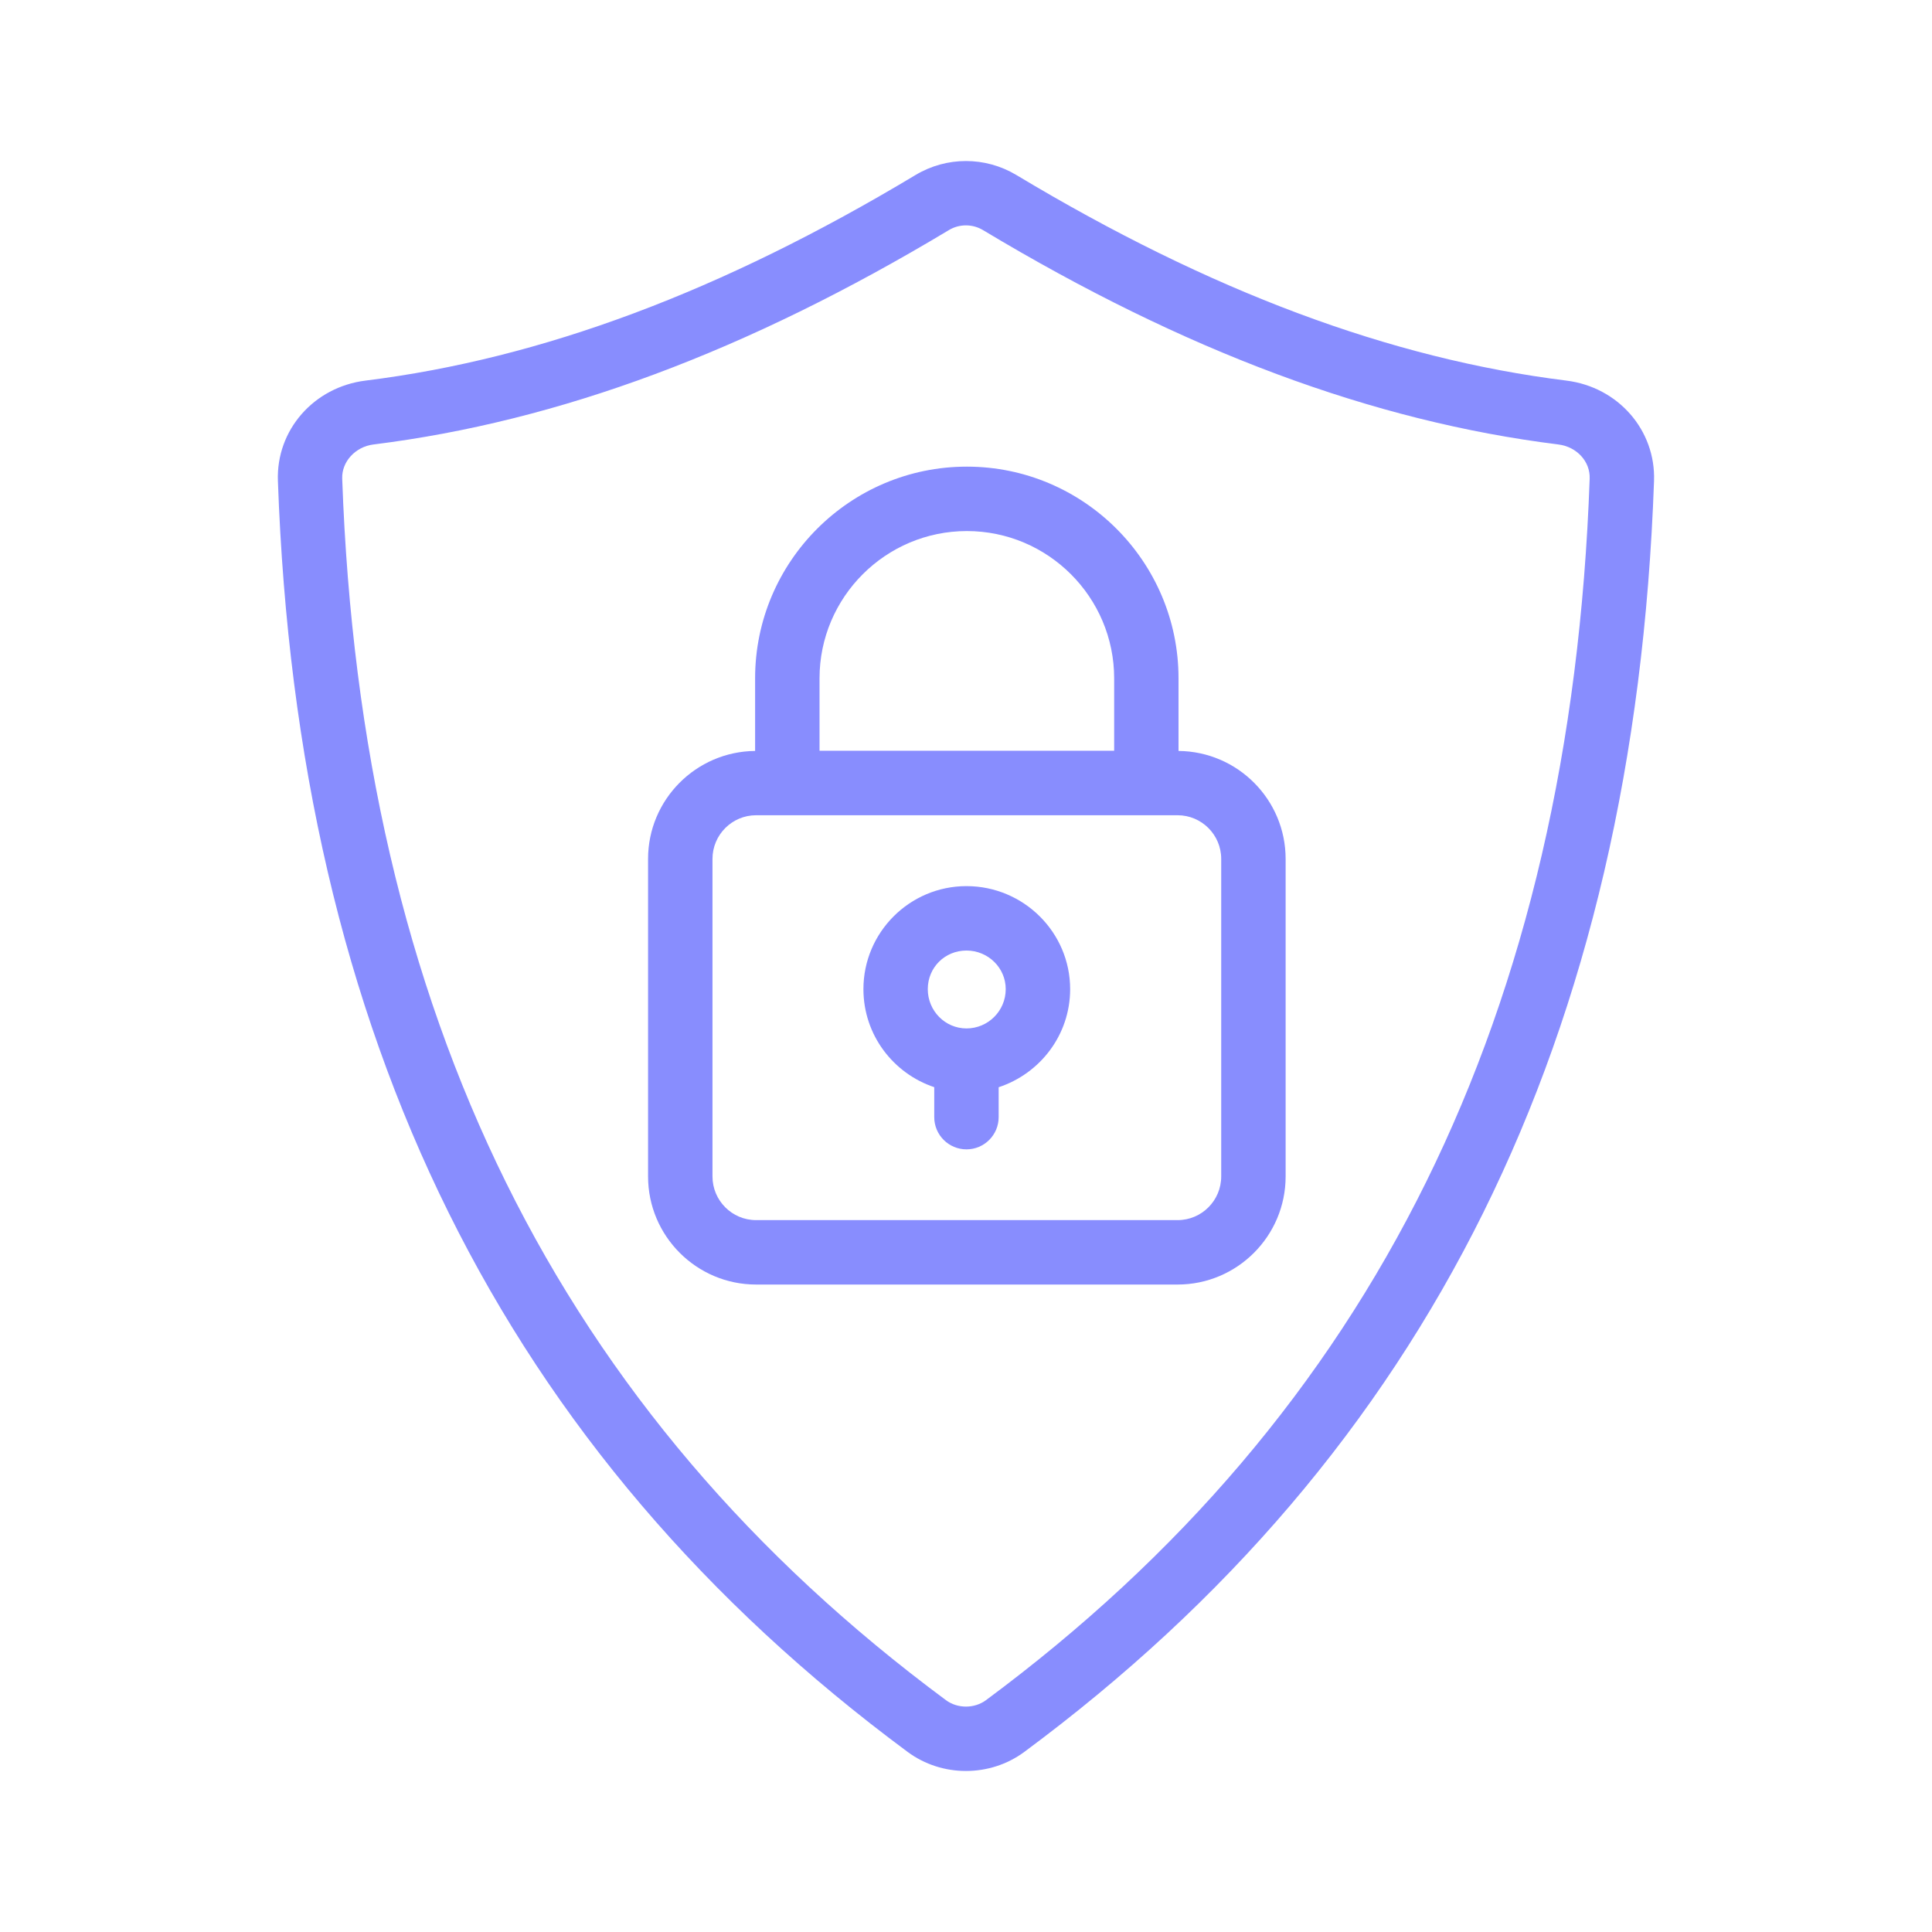
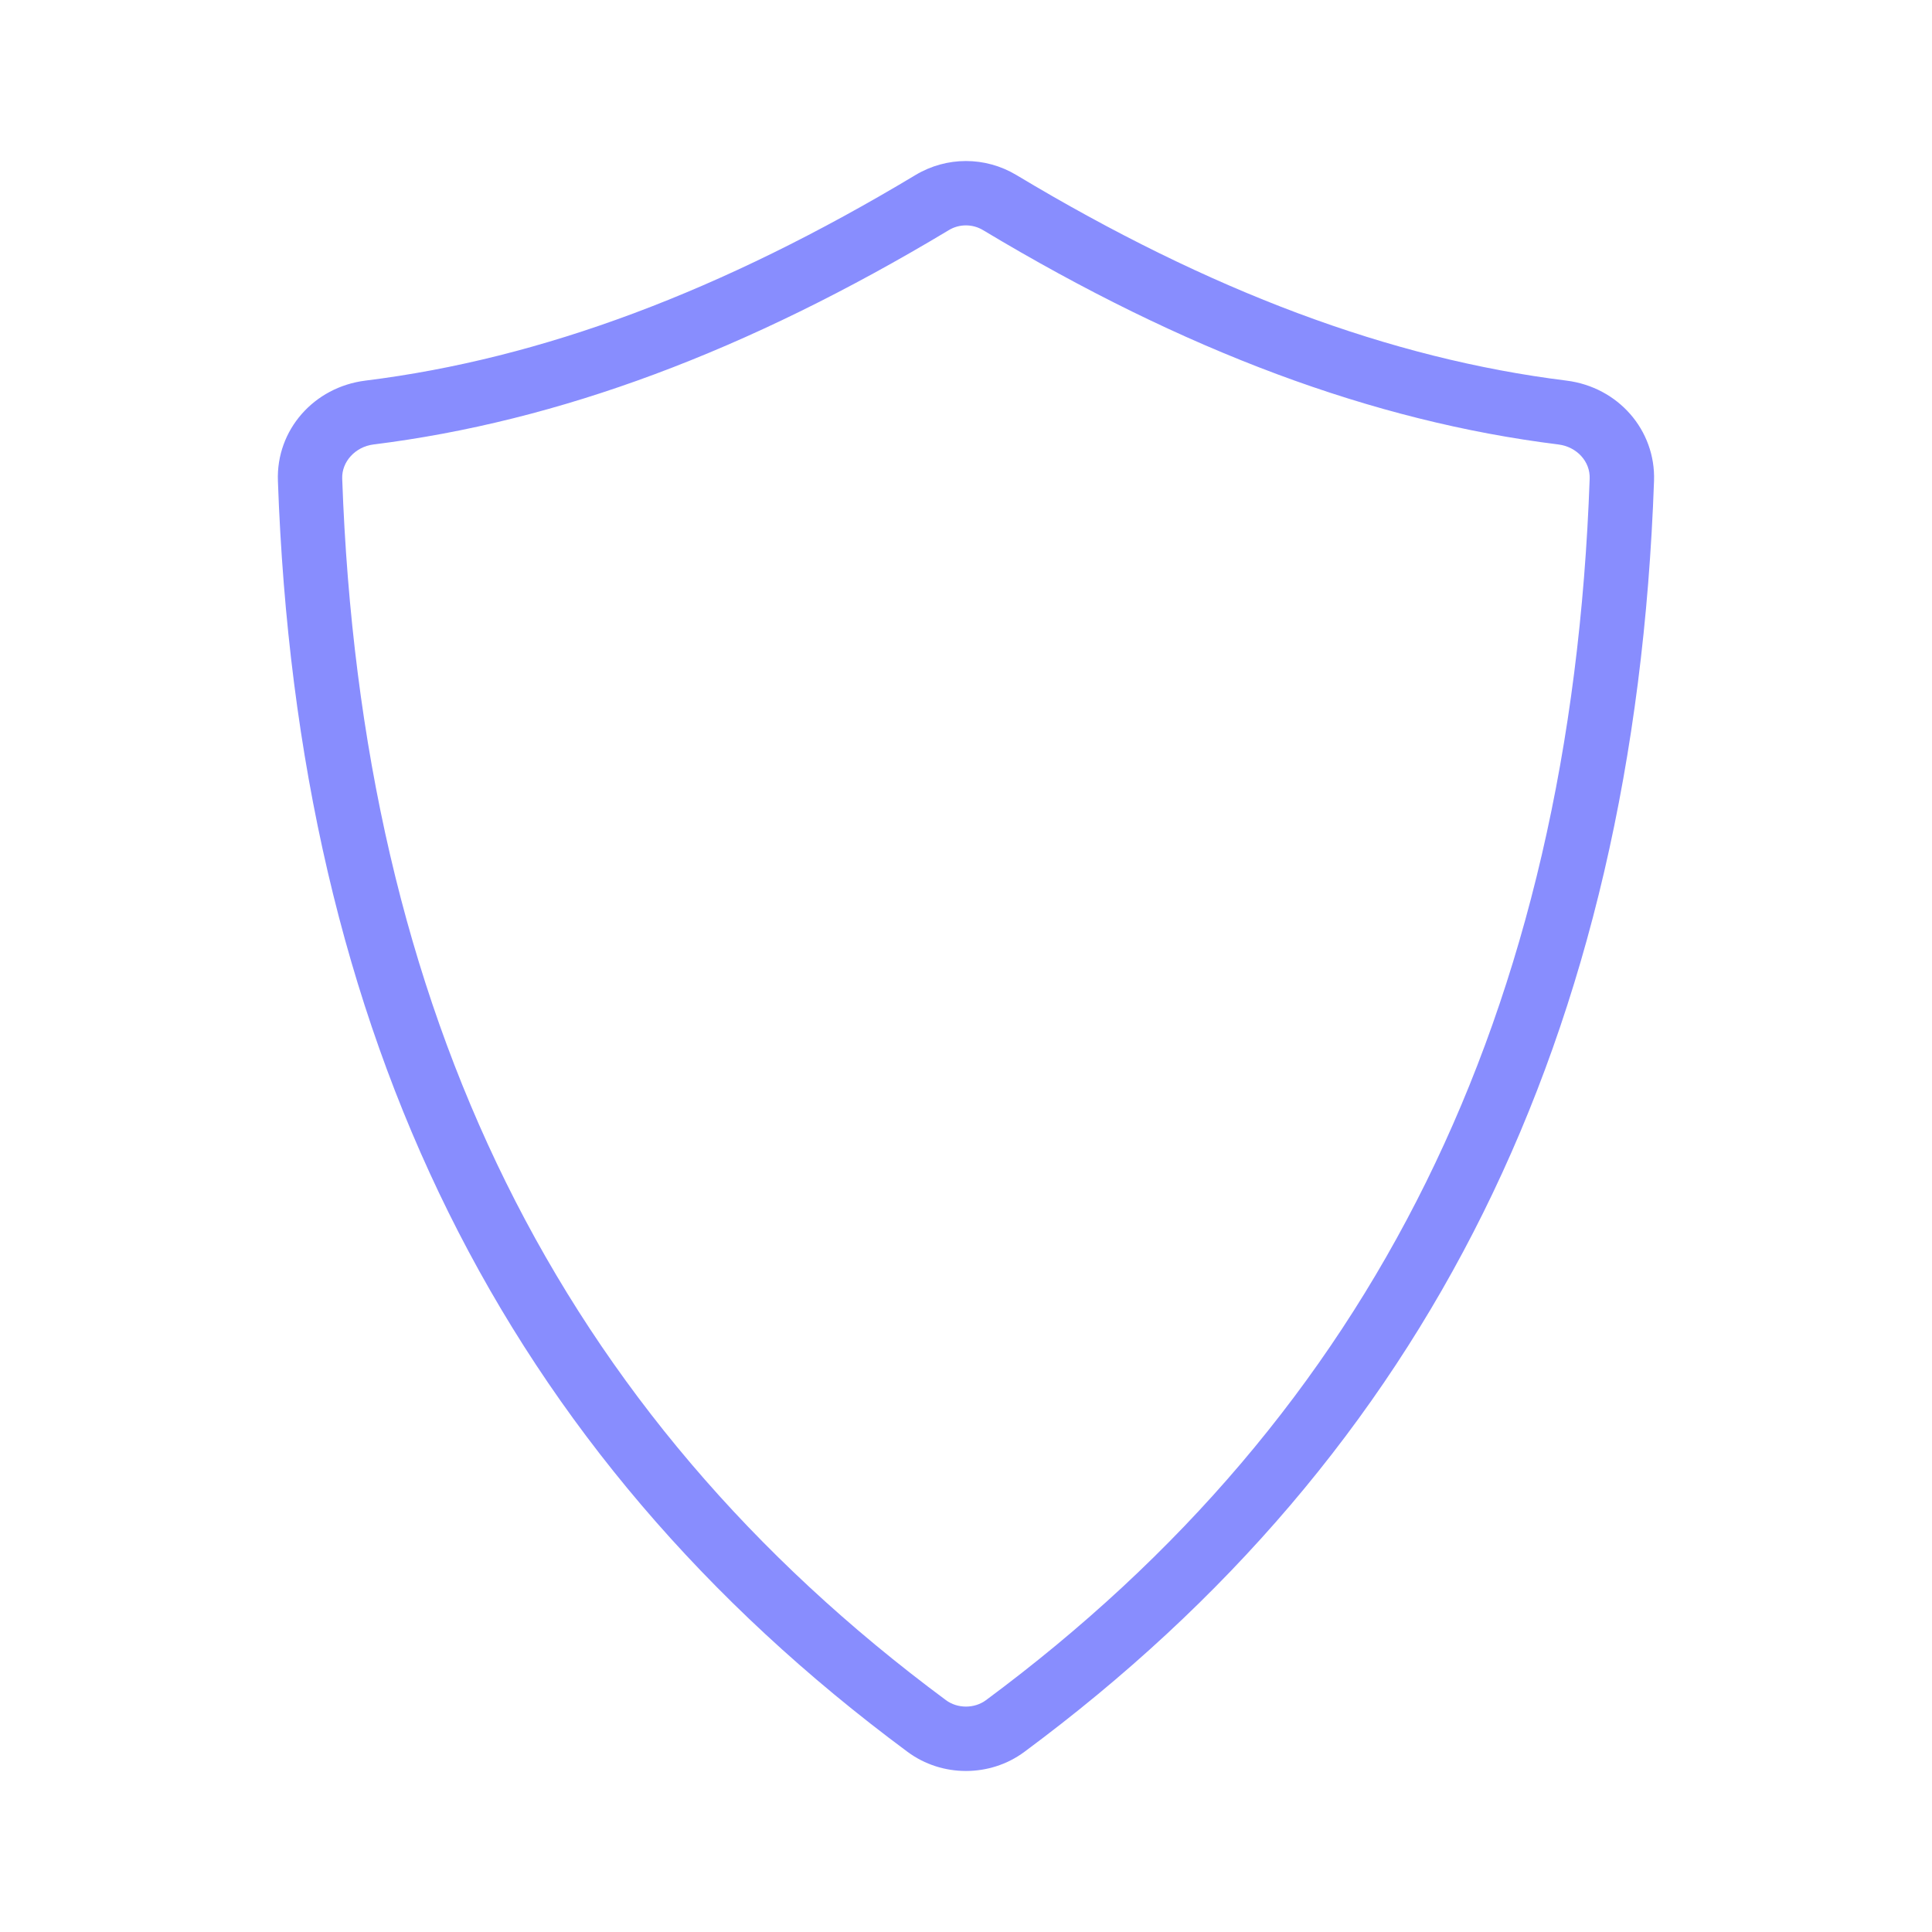
<svg xmlns="http://www.w3.org/2000/svg" width="32" height="32" viewBox="0 0 32 32" fill="none">
  <path d="M4.603 7.965C4.928 17.172 8.34 24.058 15.033 29.017C15.318 29.228 15.658 29.333 15.999 29.333C16.34 29.333 16.681 29.228 16.966 29.017C23.658 24.058 27.07 17.172 27.396 7.965C27.425 7.125 26.802 6.411 25.945 6.304C23.024 5.941 20.043 4.826 16.833 2.898C16.318 2.59 15.68 2.59 15.165 2.898C11.955 4.826 8.975 5.941 6.053 6.304C5.196 6.411 4.572 7.125 4.603 7.965ZM15.715 3.812C15.802 3.759 15.9 3.733 15.999 3.733C16.097 3.733 16.195 3.759 16.283 3.812C19.624 5.819 22.741 6.98 25.813 7.362C26.118 7.401 26.34 7.644 26.33 7.927C26.016 16.788 22.745 23.407 16.331 28.16C16.139 28.302 15.86 28.302 15.668 28.16C9.253 23.407 5.982 16.788 5.668 7.927C5.658 7.648 5.885 7.4 6.185 7.362C9.258 6.98 12.375 5.819 15.715 3.812Z" fill="#888DFE" />
-   <path d="M12.523 21.276H19.505C20.491 21.276 21.294 20.473 21.294 19.486V14.226C21.294 13.245 20.5 12.447 19.52 12.438V11.235C19.52 9.302 17.947 7.729 16.014 7.729C14.08 7.729 12.507 9.302 12.507 11.235V12.438C11.528 12.447 10.734 13.245 10.734 14.226V19.486C10.734 20.473 11.537 21.276 12.523 21.276ZM13.574 11.235C13.574 9.891 14.669 8.796 16.014 8.796C17.359 8.796 18.454 9.891 18.454 11.235V12.435H13.574V11.235ZM11.801 14.226C11.801 13.827 12.125 13.503 12.523 13.503H19.505C19.903 13.503 20.227 13.827 20.227 14.226V19.486C20.227 19.885 19.903 20.209 19.505 20.209H12.523C12.125 20.209 11.801 19.885 11.801 19.486V14.226Z" fill="#888DFE" />
-   <path d="M15.474 18.007V18.503C15.474 18.798 15.713 19.037 16.008 19.037C16.302 19.037 16.541 18.798 16.541 18.503V18.008C17.226 17.782 17.725 17.143 17.725 16.383C17.725 15.443 16.954 14.677 16.008 14.677C15.066 14.677 14.301 15.443 14.301 16.383C14.301 17.142 14.795 17.78 15.474 18.007ZM16.008 15.744C16.366 15.744 16.658 16.03 16.658 16.383C16.658 16.743 16.366 17.034 16.008 17.034C15.654 17.034 15.367 16.743 15.367 16.383C15.367 16.025 15.649 15.744 16.008 15.744Z" fill="#888DFE" />
</svg>